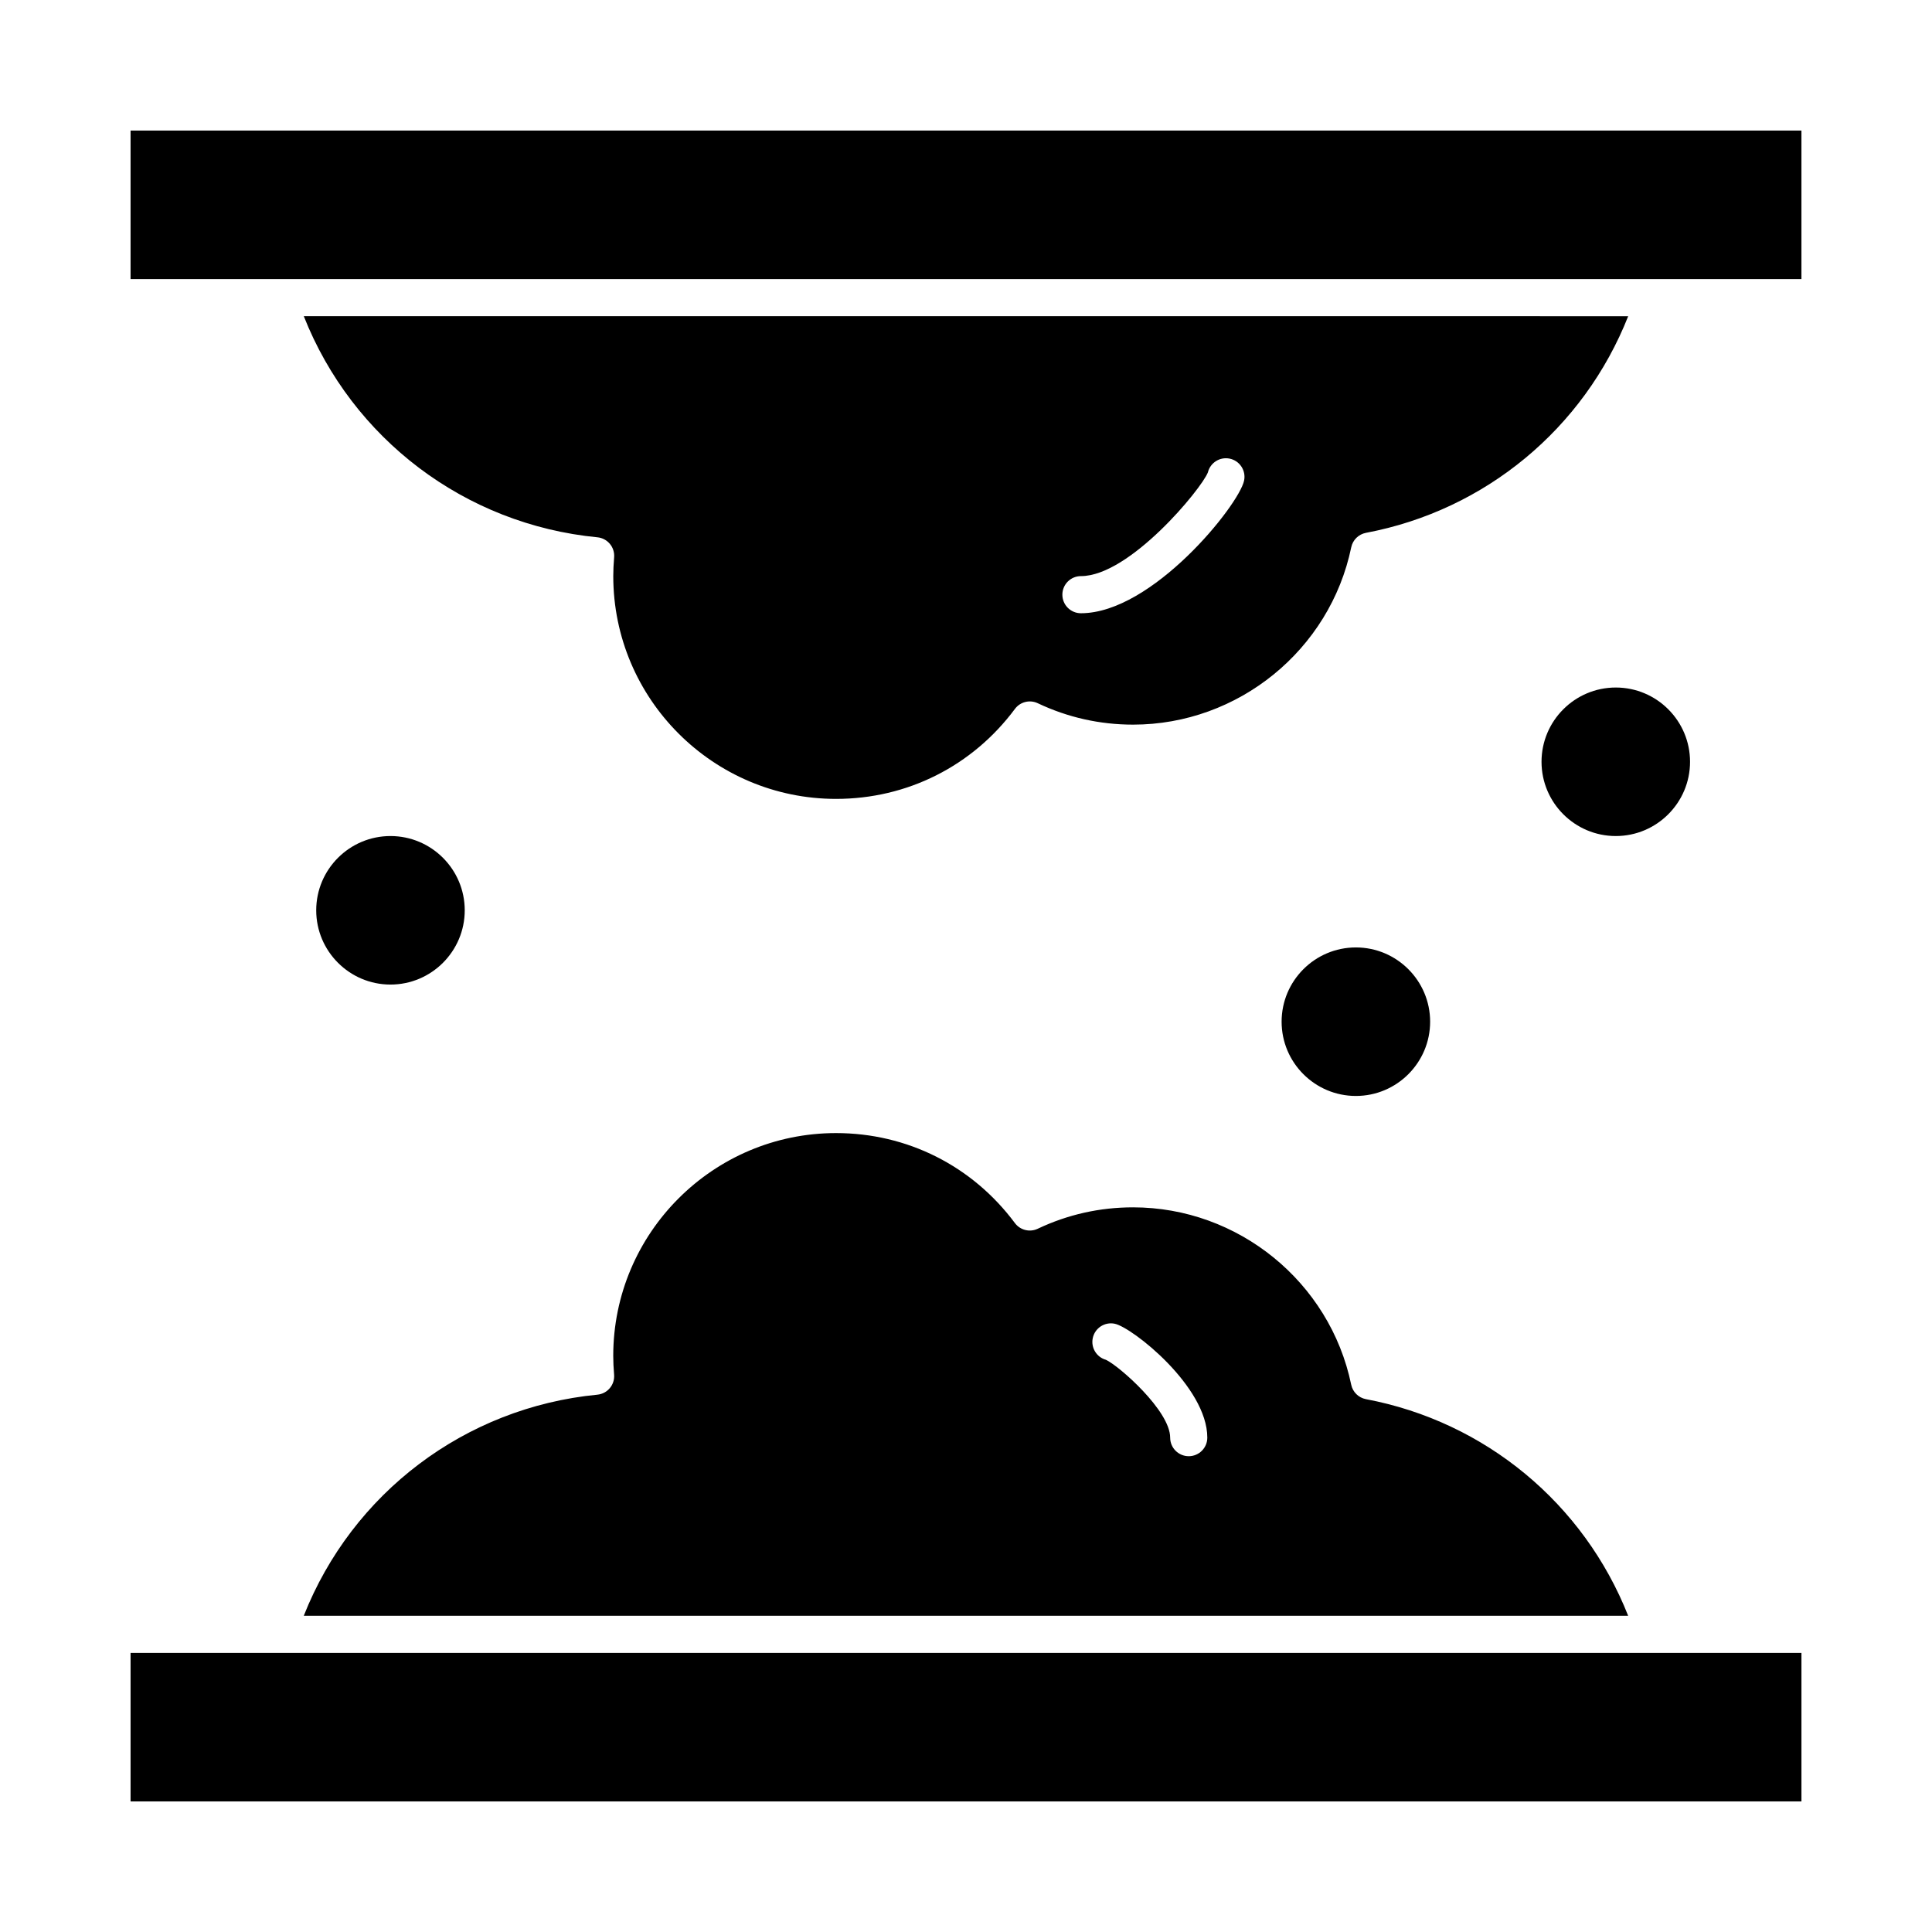
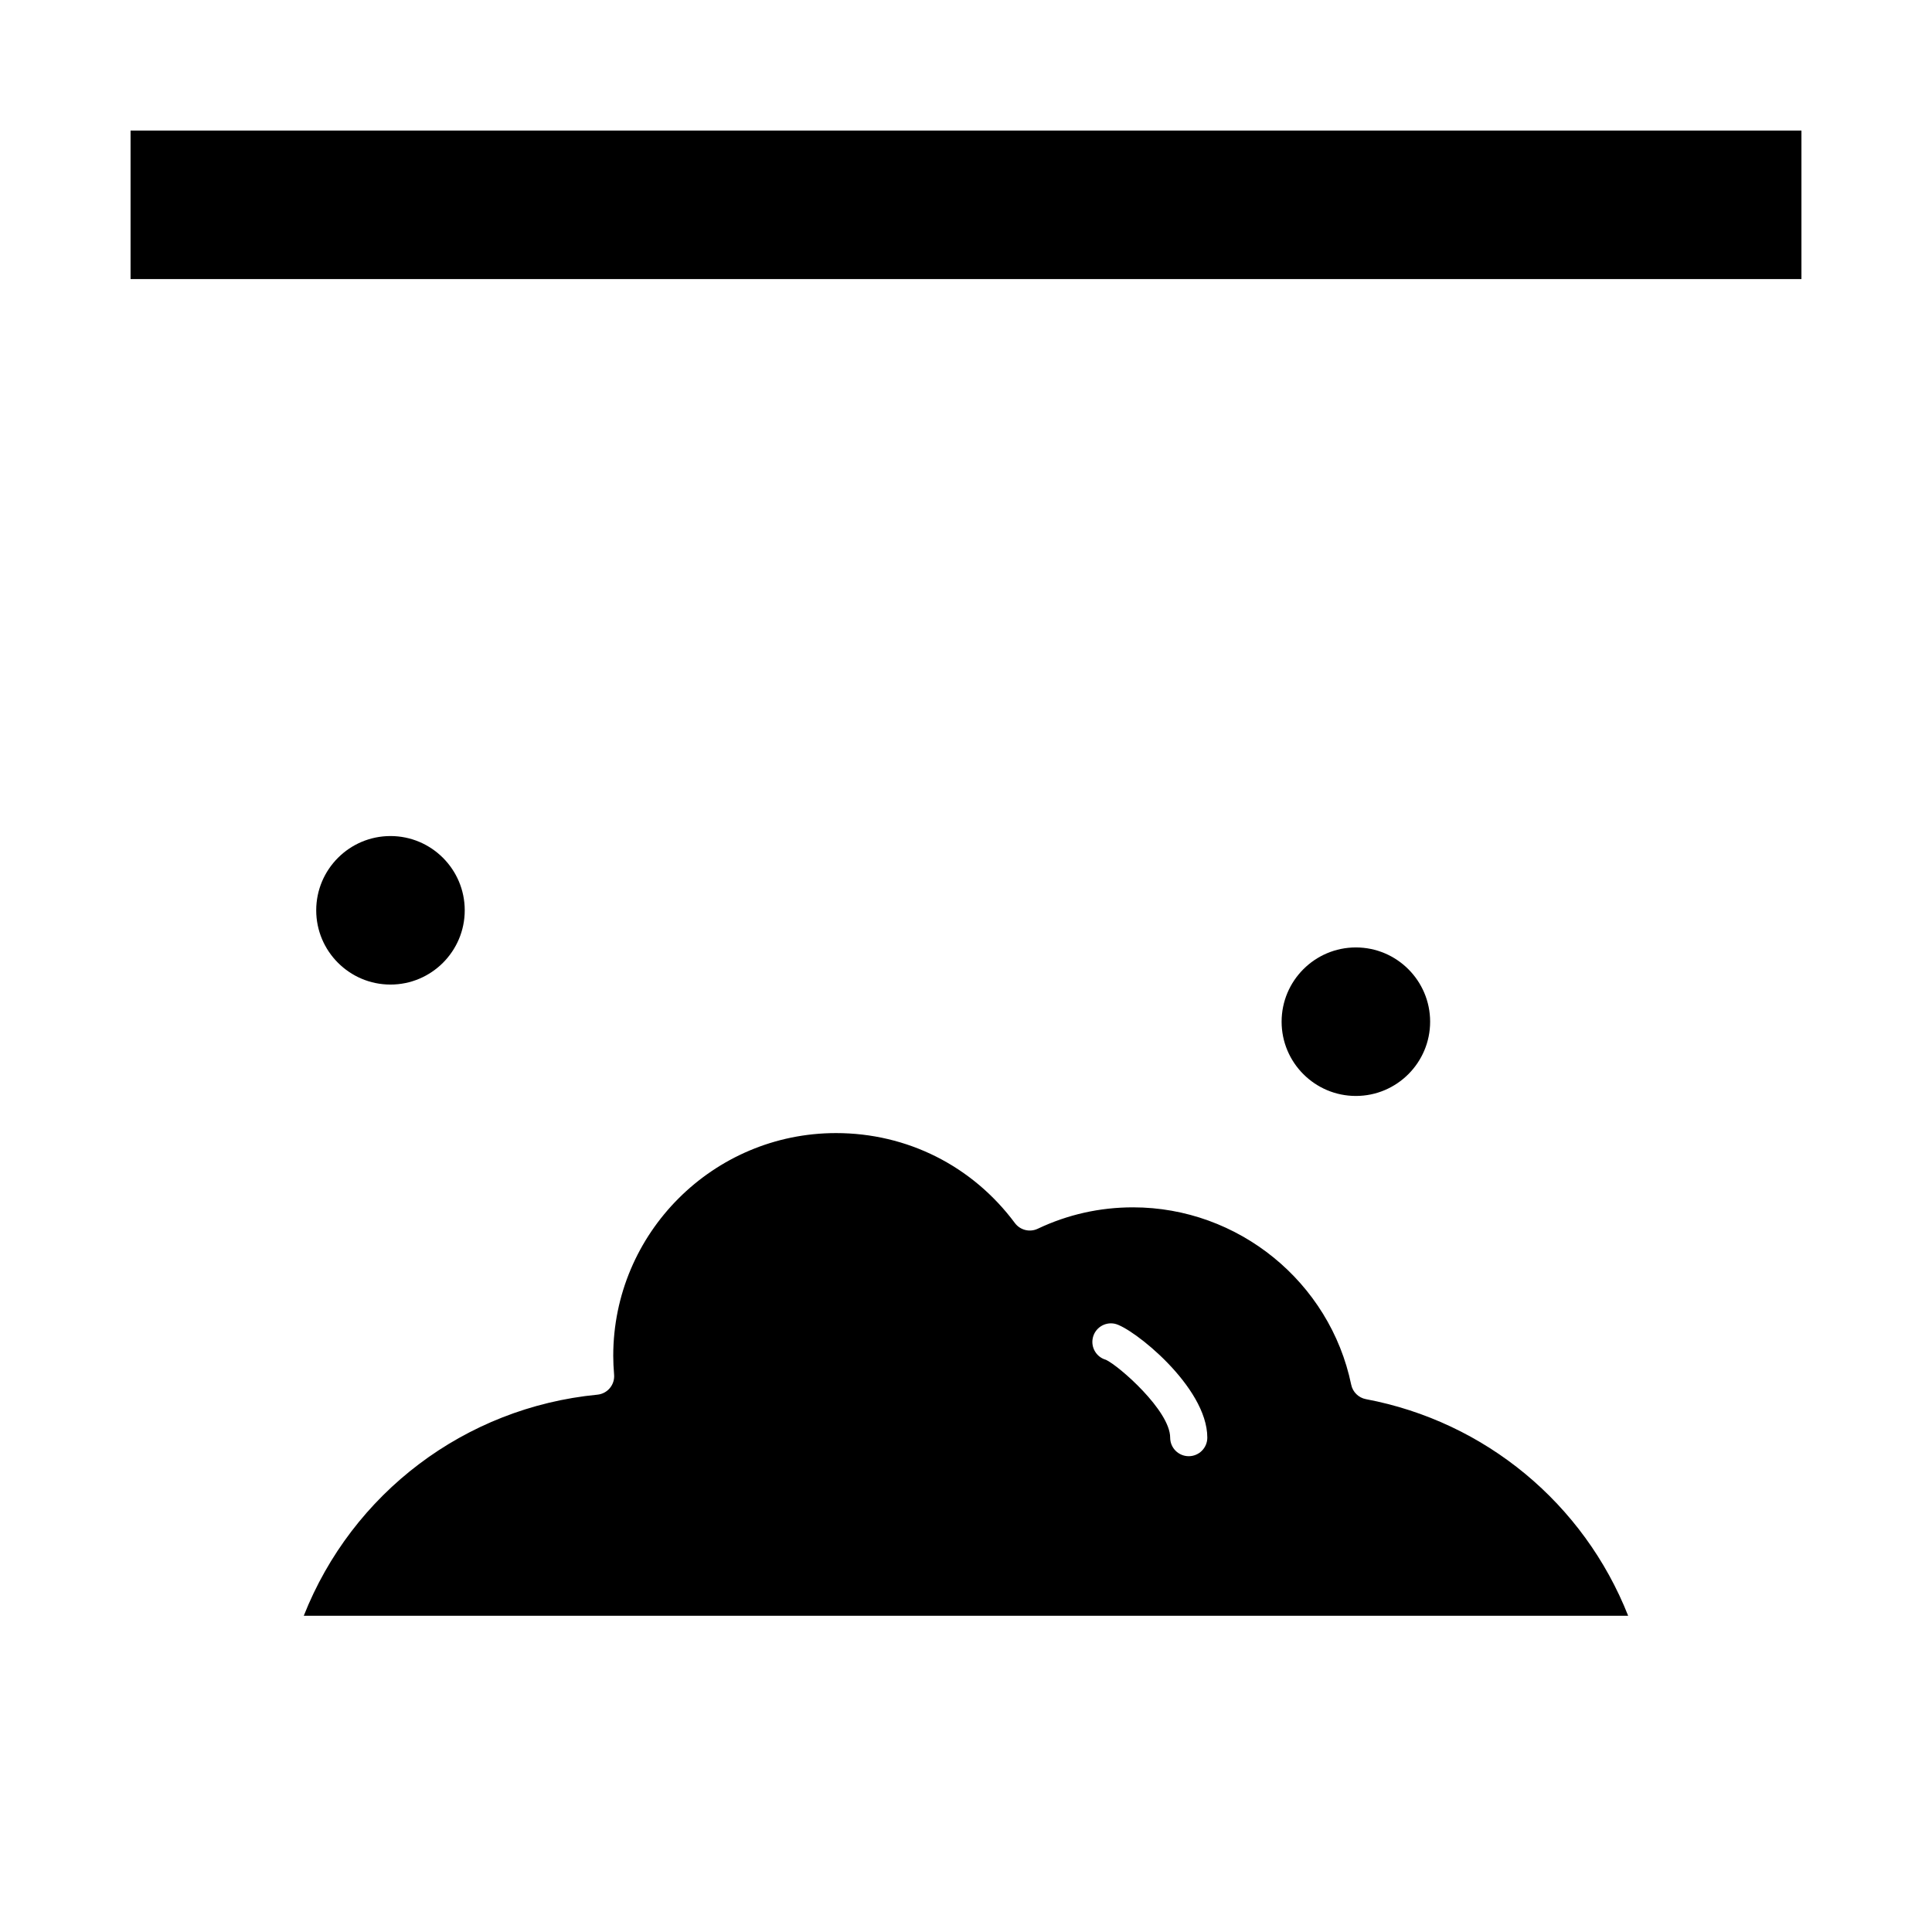
<svg xmlns="http://www.w3.org/2000/svg" fill="#000000" width="800px" height="800px" version="1.1" viewBox="144 144 512 512">
  <g>
    <path d="m483.64 414.76c0 10.852 8.828 19.68 19.68 19.68 10.852 0 19.68-8.828 19.68-19.68 0-10.852-8.828-19.68-19.68-19.68-10.852 0-19.68 8.828-19.68 19.68z" />
    <path d="m227.8 385.24c0 10.852 8.828 19.68 19.68 19.68 10.852 0 19.68-8.828 19.68-19.68 0-10.852-8.828-19.68-19.68-19.68-10.852 0-19.68 8.828-19.68 19.68z" />
-     <path d="m552.52 345.88c0 10.852 8.828 19.68 19.68 19.68 10.852 0 19.68-8.828 19.68-19.68 0-10.852-8.828-19.68-19.68-19.68-10.852 0-19.68 8.828-19.68 19.68z" />
+     <path d="m552.52 345.88z" />
    <path d="m575.48 572.2c-11.738-29.707-37.816-51.438-69.492-57.41-1.957-0.367-3.5-1.883-3.906-3.836-5.644-27.23-29.957-46.996-57.809-46.996-8.832 0-17.328 1.906-25.262 5.672-2.117 1.004-4.652 0.375-6.055-1.508-11.273-15.152-28.551-23.844-47.402-23.844-32.555 0-59.039 26.484-59.039 59.039 0 1.531 0.074 3.16 0.227 4.981 0.223 2.684-1.75 5.047-4.43 5.305-35.117 3.398-64.984 26.125-77.812 58.598zm-141.89-73.578c0.551-2.66 3.148-4.367 5.816-3.82 4.66 0.965 24.543 16.664 24.543 30.184 0 2.719-2.203 4.922-4.922 4.922s-4.922-2.203-4.922-4.922c0-7.152-13.621-19.066-17.035-20.629-2.461-0.691-4.008-3.188-3.481-5.734z" />
-     <path d="m217.55 582.04h-38.949v39.359h442.8v-39.359z" />
    <path d="m178.6 178.6v39.359h442.8v-39.359z" />
-     <path d="m302.32 286.39c2.68 0.258 4.652 2.625 4.43 5.305-0.152 1.82-0.227 3.449-0.227 4.981 0 32.555 26.484 59.039 59.039 59.039 18.852 0 36.129-8.691 47.402-23.844 1.398-1.883 3.938-2.516 6.055-1.508 7.934 3.762 16.434 5.672 25.262 5.672 27.852 0 52.164-19.762 57.809-46.992 0.406-1.953 1.949-3.465 3.906-3.836 31.676-5.973 57.754-27.703 69.492-57.41l-350.98-0.004c12.828 32.473 42.695 55.199 77.812 58.598zm128.14 10.285c12.938 0 31.996-23.195 33.641-27.488 0.629-2.559 3.176-4.184 5.777-3.644 2.66 0.551 4.371 3.156 3.82 5.816-1.344 6.473-24.32 35.156-43.238 35.156-2.719 0-4.922-2.203-4.922-4.922 0-2.715 2.203-4.918 4.922-4.918z" />
  </g>
</svg>